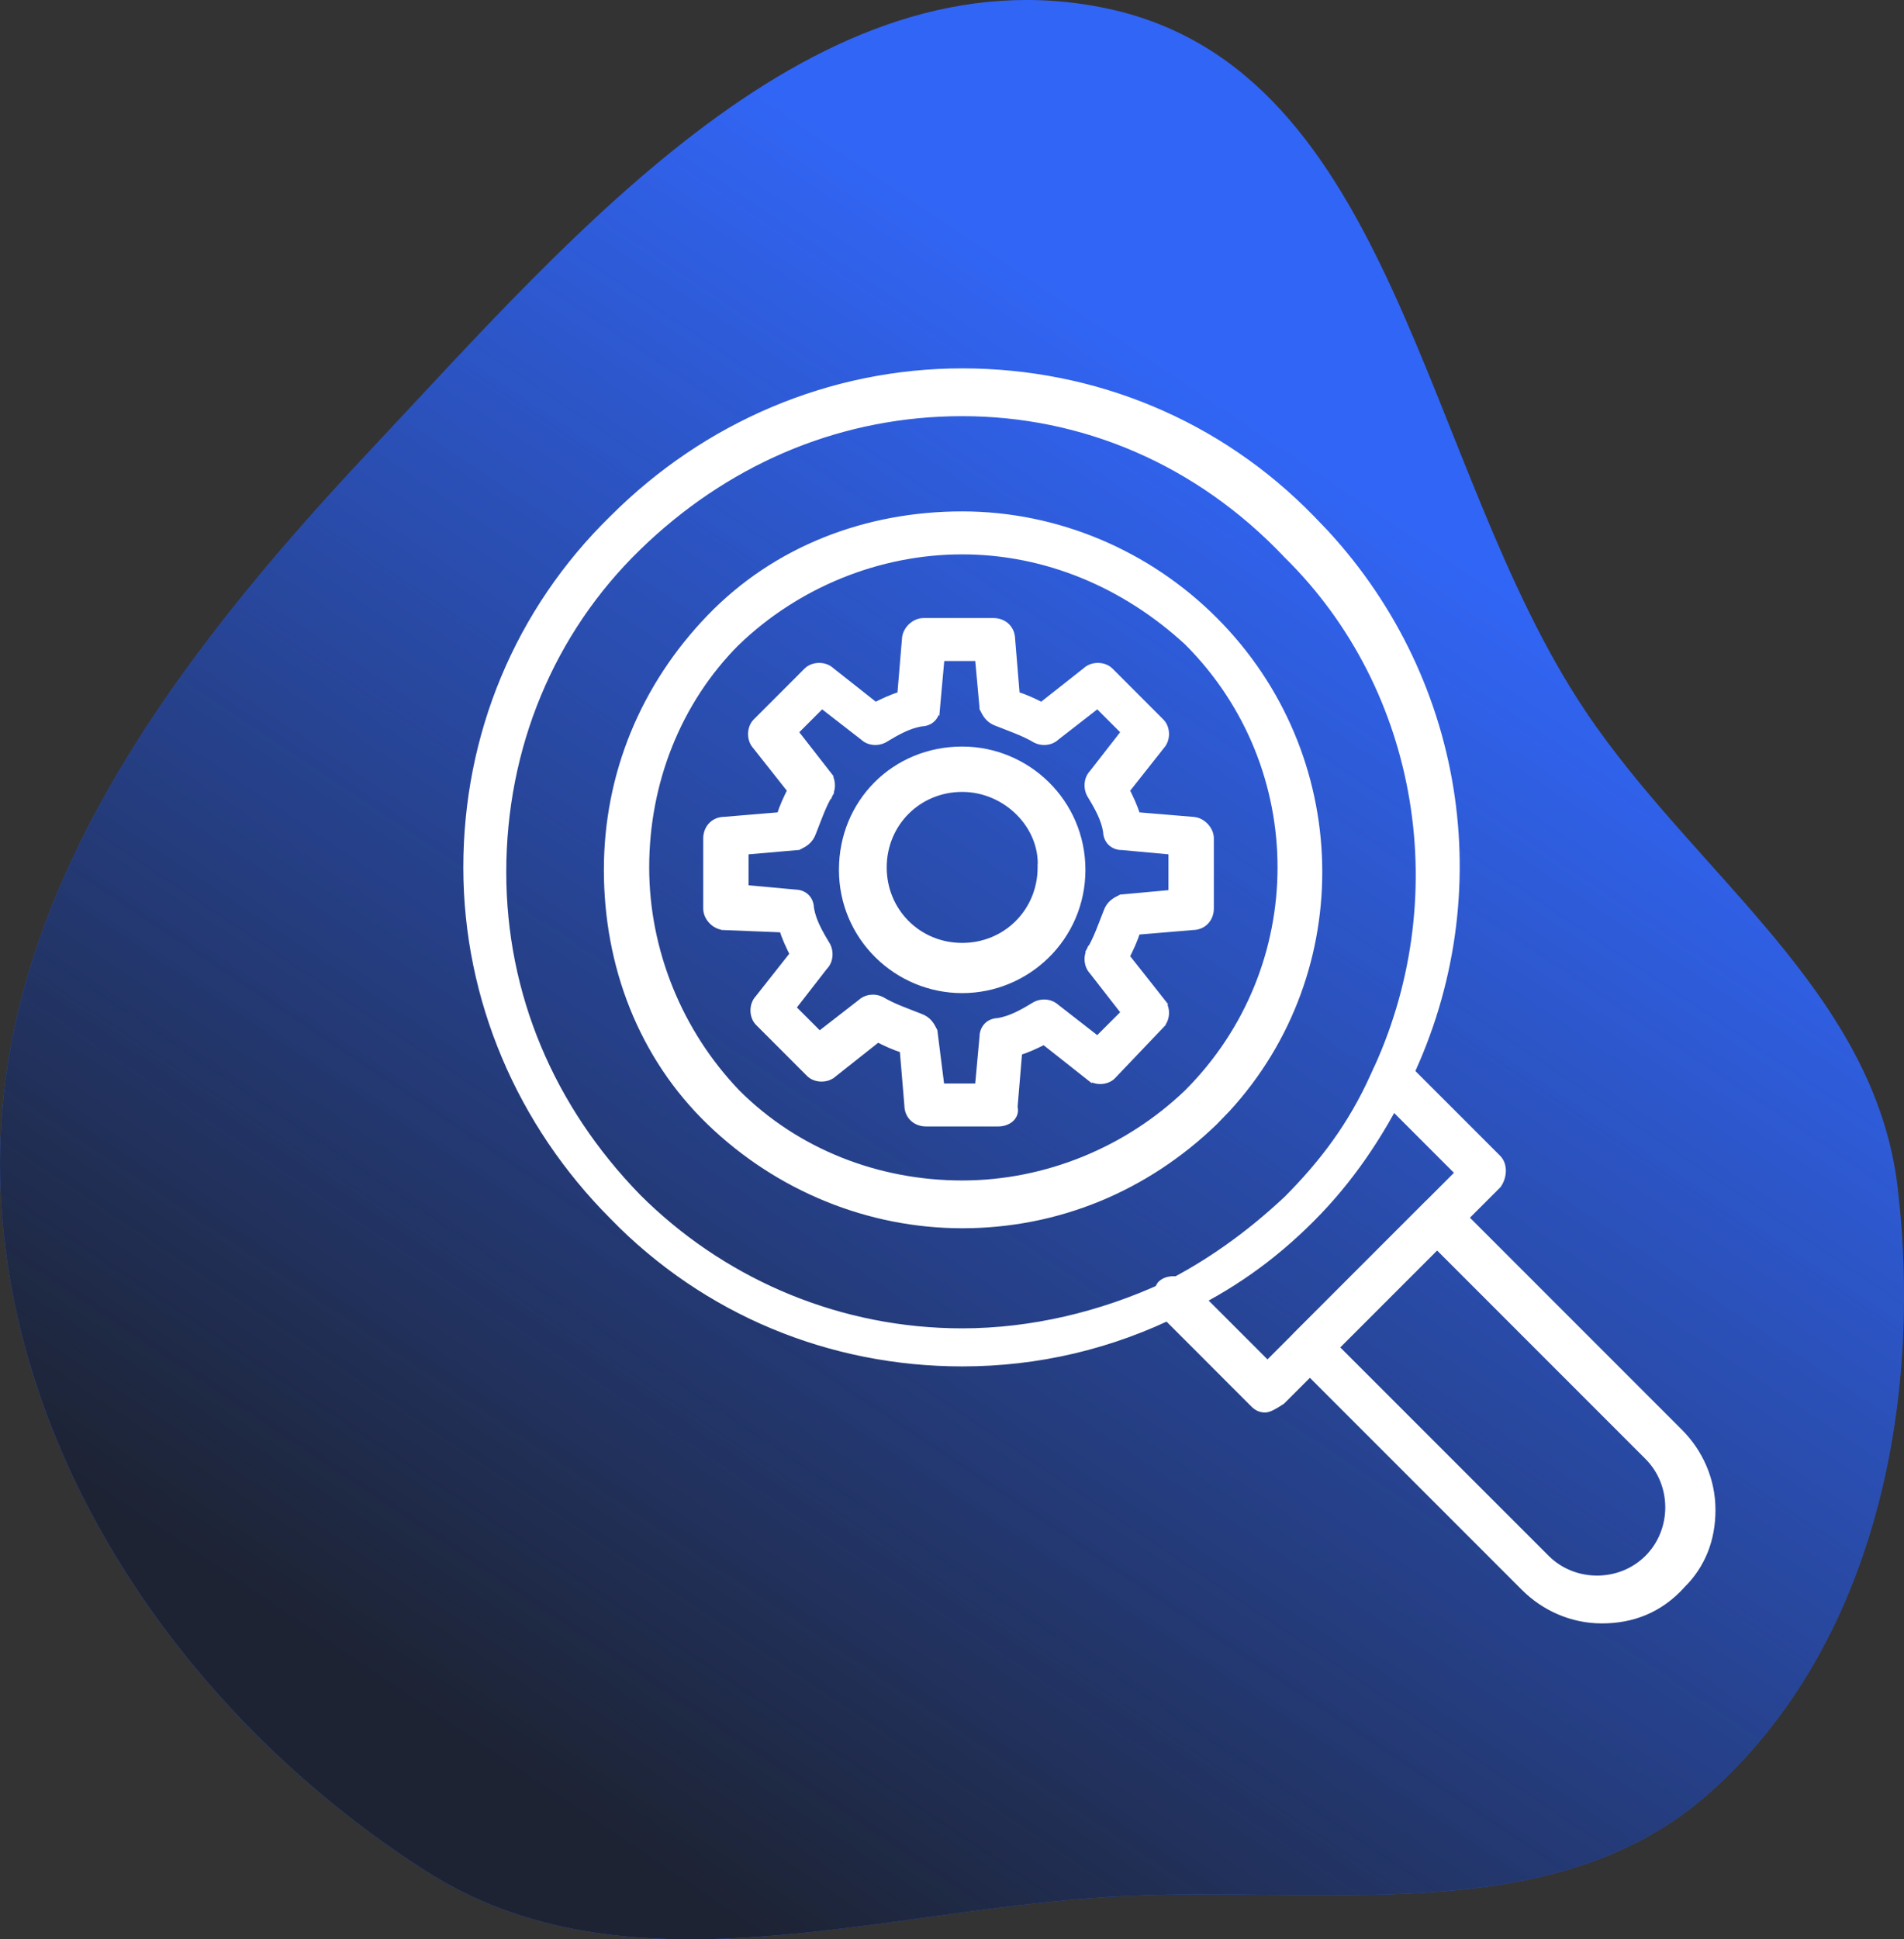
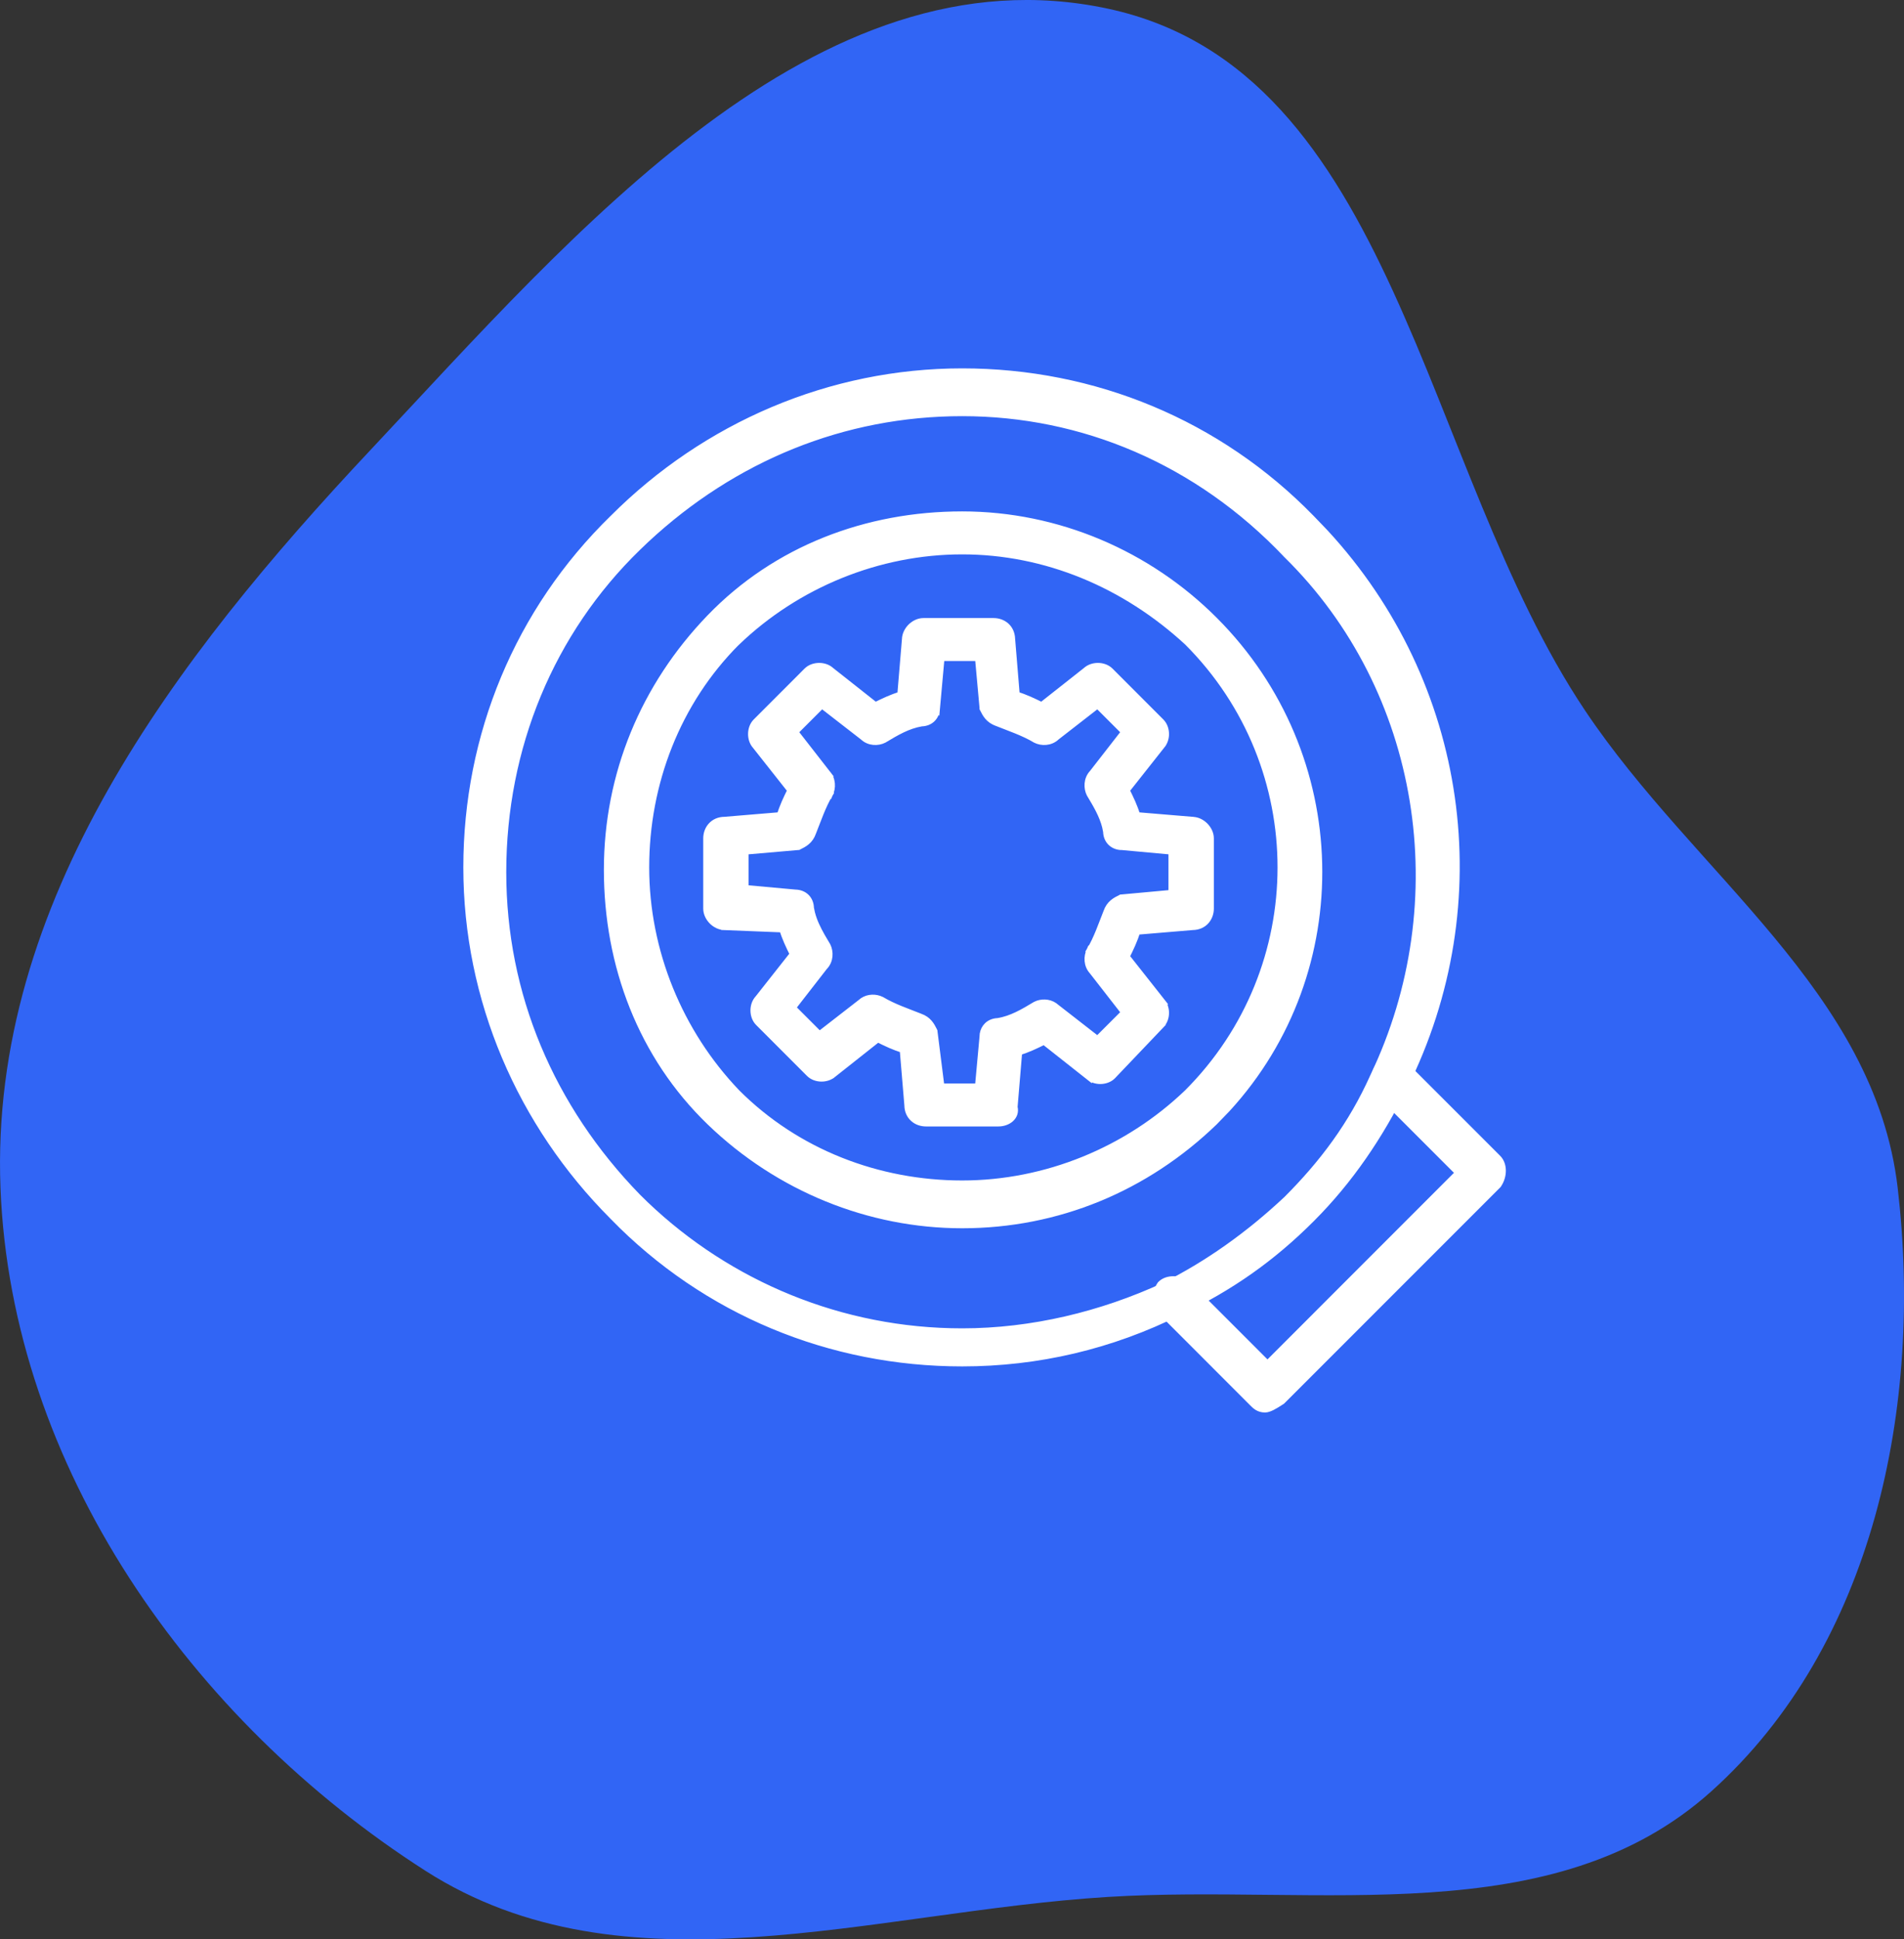
<svg xmlns="http://www.w3.org/2000/svg" fill="none" viewBox="0 0 55 56" height="56" width="55">
  <rect x="0" y="0" width="55" height="56" fill="#333333" stroke="none" />
  <g clip-path="url(#clip0_1807_1269)">
    <path fill="#3165F5" d="M32.006 0.251C40.31 2.032 41.062 13.463 45.789 20.52C48.967 25.264 54.156 28.632 54.818 34.303C55.551 40.581 54.135 47.508 49.431 51.729C44.869 55.823 38.124 54.397 32.006 54.775C25.181 55.196 18.048 57.706 12.289 54.02C5.51 49.682 0.325 42.346 0.014 34.303C-0.306 26.05 5.043 19.017 10.699 12.997C16.59 6.727 23.593 -1.552 32.006 0.251Z" clip-rule="evenodd" fill-rule="evenodd" />
-     <path fill="url(#paint0_linear_1807_1269)" d="M32.006 0.251C40.31 2.032 41.062 13.463 45.789 20.52C48.967 25.264 54.156 28.632 54.818 34.303C55.551 40.581 54.135 47.508 49.431 51.729C44.869 55.823 38.124 54.397 32.006 54.775C25.181 55.196 18.048 57.706 12.289 54.02C5.51 49.682 0.325 42.346 0.014 34.303C-0.306 26.05 5.043 19.017 10.699 12.997C16.59 6.727 23.593 -1.552 32.006 0.251Z" clip-rule="evenodd" fill-rule="evenodd" />
    <path stroke-width="0.2" stroke="white" fill="white" d="M28.704 17.947C28.83 17.947 28.959 17.989 29.059 18.077C29.158 18.166 29.221 18.296 29.223 18.459H29.224L29.357 20.07C29.606 20.142 29.852 20.26 30.09 20.379L31.372 19.368C31.465 19.281 31.593 19.242 31.714 19.242C31.839 19.242 31.971 19.283 32.065 19.376L33.534 20.846C33.627 20.939 33.669 21.072 33.669 21.197C33.669 21.318 33.628 21.446 33.541 21.538L33.542 21.539L32.53 22.819C32.649 23.057 32.767 23.303 32.839 23.552L34.443 23.686C34.445 23.686 34.447 23.686 34.448 23.686L34.452 23.688H34.451C34.586 23.69 34.712 23.757 34.803 23.848C34.895 23.94 34.964 24.07 34.964 24.207V26.237C34.964 26.363 34.921 26.493 34.833 26.592C34.745 26.691 34.615 26.754 34.451 26.756L32.839 26.891C32.767 27.139 32.649 27.385 32.53 27.623L33.542 28.905H33.541C33.629 28.998 33.669 29.126 33.669 29.247C33.669 29.371 33.627 29.502 33.535 29.595L33.536 29.596L32.136 31.065L32.135 31.067C32.042 31.16 31.908 31.202 31.783 31.202C31.662 31.202 31.534 31.162 31.441 31.074V31.075L30.16 30.064C29.922 30.182 29.676 30.3 29.428 30.372L29.294 31.968C29.331 32.106 29.281 32.226 29.189 32.306C29.098 32.386 28.968 32.427 28.844 32.427H26.744C26.618 32.427 26.488 32.385 26.389 32.297C26.289 32.208 26.225 32.078 26.224 31.914V31.915L26.089 30.303C25.84 30.231 25.593 30.112 25.355 29.993L24.075 31.006L24.074 31.005C23.982 31.092 23.854 31.132 23.733 31.132C23.609 31.132 23.476 31.091 23.383 30.998L21.913 29.527C21.82 29.434 21.778 29.302 21.778 29.177C21.778 29.056 21.818 28.927 21.905 28.835L22.916 27.553C22.798 27.316 22.681 27.071 22.609 26.824L20.93 26.757V26.756C20.794 26.755 20.666 26.689 20.574 26.597C20.482 26.504 20.414 26.375 20.414 26.237V24.207C20.414 24.081 20.456 23.951 20.544 23.852C20.634 23.75 20.767 23.686 20.934 23.686L22.538 23.552C22.61 23.303 22.727 23.057 22.846 22.819L21.835 21.539V21.538C21.748 21.446 21.709 21.318 21.709 21.197C21.709 21.072 21.75 20.939 21.843 20.846L23.312 19.376C23.405 19.283 23.539 19.242 23.664 19.242C23.785 19.242 23.913 19.281 24.005 19.368L25.286 20.379C25.524 20.26 25.77 20.143 26.019 20.071L26.154 18.459C26.157 18.324 26.224 18.198 26.314 18.107C26.407 18.015 26.536 17.947 26.674 17.947H28.704ZM27.054 20.436L27.053 20.435C27.051 20.559 27.009 20.67 26.928 20.751C26.849 20.83 26.741 20.872 26.619 20.875C26.221 20.942 25.887 21.141 25.535 21.352L25.528 21.356C25.362 21.44 25.11 21.444 24.933 21.275L23.741 20.35L22.956 21.135L23.883 22.325H23.882C24.051 22.502 24.046 22.755 23.963 22.922L23.96 22.929L23.874 22.877L23.959 22.929C23.755 23.27 23.62 23.676 23.477 24.034C23.392 24.282 23.218 24.366 23.078 24.436L23.061 24.445L23.042 24.446L21.523 24.578V25.655L22.973 25.787H22.972C23.096 25.789 23.207 25.831 23.288 25.912C23.367 25.991 23.409 26.099 23.412 26.221L23.443 26.367C23.504 26.607 23.612 26.825 23.735 27.043L23.89 27.306L23.894 27.312C23.978 27.482 23.982 27.741 23.805 27.918L22.887 29.099L23.671 29.883L24.862 28.958C25.017 28.811 25.229 28.796 25.391 28.85L25.458 28.878L25.465 28.881C25.806 29.085 26.213 29.221 26.571 29.364H26.57C26.818 29.449 26.902 29.622 26.973 29.762L26.98 29.777L26.982 29.795L27.183 31.387H28.262L28.394 29.947L28.401 29.854C28.417 29.764 28.458 29.684 28.52 29.622C28.598 29.543 28.706 29.502 28.827 29.498C29.225 29.432 29.56 29.233 29.912 29.021L29.919 29.018L29.986 28.989C30.148 28.936 30.359 28.951 30.514 29.098H30.515L31.704 30.023L32.49 29.237L31.564 28.048V28.047C31.397 27.87 31.401 27.618 31.484 27.452L31.487 27.445L31.573 27.497L31.488 27.445C31.693 27.105 31.828 26.698 31.971 26.34C32.055 26.092 32.229 26.008 32.369 25.938L32.386 25.929L32.404 25.928L33.853 25.795V24.578L32.414 24.446V24.447C32.286 24.447 32.171 24.404 32.089 24.321C32.01 24.242 31.968 24.134 31.965 24.014L31.935 23.867C31.849 23.532 31.673 23.237 31.488 22.929L31.484 22.922C31.401 22.756 31.396 22.502 31.564 22.325L32.49 21.135L31.705 20.35L30.515 21.275C30.338 21.444 30.085 21.44 29.919 21.356L29.912 21.352C29.571 21.148 29.165 21.013 28.807 20.87V20.869C28.559 20.785 28.474 20.612 28.404 20.472L28.395 20.455L28.395 20.436L28.263 18.987H27.185L27.054 20.436Z" />
-     <path stroke-width="0.2" stroke="white" fill="white" d="M27.794 21.657C29.668 21.657 31.254 23.171 31.254 25.117C31.254 27.064 29.668 28.577 27.794 28.577C25.92 28.577 24.334 27.064 24.334 25.117C24.334 23.172 25.849 21.657 27.794 21.657ZM27.794 22.767C26.519 22.767 25.514 23.772 25.514 25.047C25.514 26.322 26.519 27.327 27.794 27.327C29.069 27.327 30.073 26.322 30.073 25.047V25.041H30.074C30.14 23.844 29.072 22.767 27.794 22.767Z" />
    <path stroke-width="0.2" stroke="white" fill="white" d="M40.192 30.652C40.292 30.652 40.397 30.675 40.495 30.721L40.589 30.773L40.597 30.779L43.264 33.446C43.358 33.54 43.399 33.673 43.399 33.806C43.399 33.939 43.358 34.081 43.277 34.202L43.271 34.211L37.027 40.455L37.019 40.46C36.912 40.531 36.821 40.586 36.746 40.624C36.675 40.659 36.604 40.687 36.544 40.687C36.359 40.687 36.264 40.589 36.193 40.518L33.533 37.857C33.439 37.764 33.399 37.63 33.399 37.498C33.399 37.365 33.439 37.223 33.52 37.102L33.526 37.093L33.533 37.086C33.626 36.992 33.76 36.952 33.892 36.952C33.992 36.952 34.097 36.975 34.195 37.02L34.289 37.074L34.297 37.079L36.613 39.395L42.141 33.866L39.833 31.558C39.739 31.464 39.699 31.331 39.699 31.198C39.699 31.065 39.74 30.923 39.821 30.802L39.826 30.793L39.833 30.786C39.926 30.693 40.06 30.652 40.192 30.652Z" />
-     <path stroke-width="0.2" stroke="white" fill="white" d="M41.584 34.607C41.643 34.607 41.713 34.633 41.768 34.661C41.827 34.69 41.889 34.731 41.934 34.776L48.514 41.356C49.092 41.934 49.453 42.728 49.454 43.596C49.454 44.461 49.164 45.187 48.584 45.767L48.584 45.766C47.933 46.487 47.136 46.777 46.273 46.777C45.405 46.777 44.61 46.415 44.033 45.838L37.453 39.258C37.408 39.213 37.367 39.15 37.337 39.092C37.31 39.036 37.284 38.966 37.284 38.907C37.284 38.848 37.31 38.778 37.337 38.722C37.367 38.664 37.408 38.601 37.453 38.556L41.233 34.776C41.278 34.731 41.34 34.69 41.399 34.661C41.454 34.633 41.524 34.607 41.584 34.607ZM38.504 38.837L44.664 44.996C45.064 45.396 45.598 45.596 46.133 45.596C46.669 45.596 47.203 45.396 47.603 44.996C48.003 44.596 48.203 44.062 48.204 43.527C48.204 42.992 48.003 42.457 47.603 42.057L41.443 35.898L38.504 38.837Z" />
    <path stroke-width="0.2" stroke="white" fill="white" d="M27.794 10.737C31.599 10.737 35.195 12.217 37.874 14.966L38.274 15.382C42.307 19.745 43.217 26.065 40.553 31.392C39.85 32.799 39.004 34.068 37.874 35.197C36.746 36.325 35.547 37.172 34.067 37.877L34.066 37.876C32.092 38.862 29.978 39.356 27.794 39.356C23.987 39.356 20.391 37.877 17.711 35.127V35.126C15.034 32.448 13.484 28.854 13.484 25.047C13.484 21.24 14.964 17.644 17.713 14.965C20.391 12.287 23.986 10.737 27.794 10.737ZM27.794 11.917C24.362 11.917 21.19 13.22 18.657 15.577L18.414 15.809C15.914 18.239 14.524 21.573 14.524 25.186C14.524 28.729 15.912 31.994 18.415 34.566L18.645 34.791C21.055 37.087 24.294 38.457 27.794 38.457C29.808 38.457 31.823 37.97 33.631 37.136C34.88 36.511 36.06 35.678 37.172 34.636C38.215 33.593 39.048 32.483 39.672 31.096L39.673 31.094C42.106 26.021 41.131 19.907 37.173 16.019L37.17 16.016V16.015C34.599 13.305 31.265 11.917 27.794 11.917Z" />
    <path stroke-width="0.2" stroke="white" fill="white" d="M27.794 14.867C30.551 14.867 33.166 15.998 35.074 17.907C38.977 21.809 39.1 28.035 35.44 32.02L35.073 32.399C33.095 34.306 30.55 35.367 27.794 35.367C25.108 35.367 22.492 34.306 20.514 32.399C18.532 30.488 17.544 27.871 17.544 25.117C17.544 22.361 18.604 19.815 20.512 17.837C22.423 15.856 25.04 14.867 27.794 14.867ZM27.794 15.908C25.37 15.908 23.015 16.877 21.283 18.539L21.282 18.538C19.553 20.268 18.653 22.622 18.653 25.047C18.653 27.47 19.623 29.824 21.284 31.556C23.014 33.286 25.369 34.187 27.794 34.187C30.217 34.187 32.571 33.218 34.303 31.556C37.903 27.956 37.904 22.141 34.306 18.54C32.502 16.876 30.216 15.908 27.794 15.908Z" />
  </g>
  <defs>
    <linearGradient gradientUnits="userSpaceOnUse" y2="56.251" x2="-3.486" y1="7.447" x1="29.279" id="paint0_linear_1807_1269">
      <stop stop-opacity="0" stop-color="#1D2333" />
      <stop stop-color="#1D2333" offset="0.756" />
    </linearGradient>
    <clipPath id="clip0_1807_1269">
      <rect fill="white" height="56" width="55" />
    </clipPath>
  </defs>
</svg>